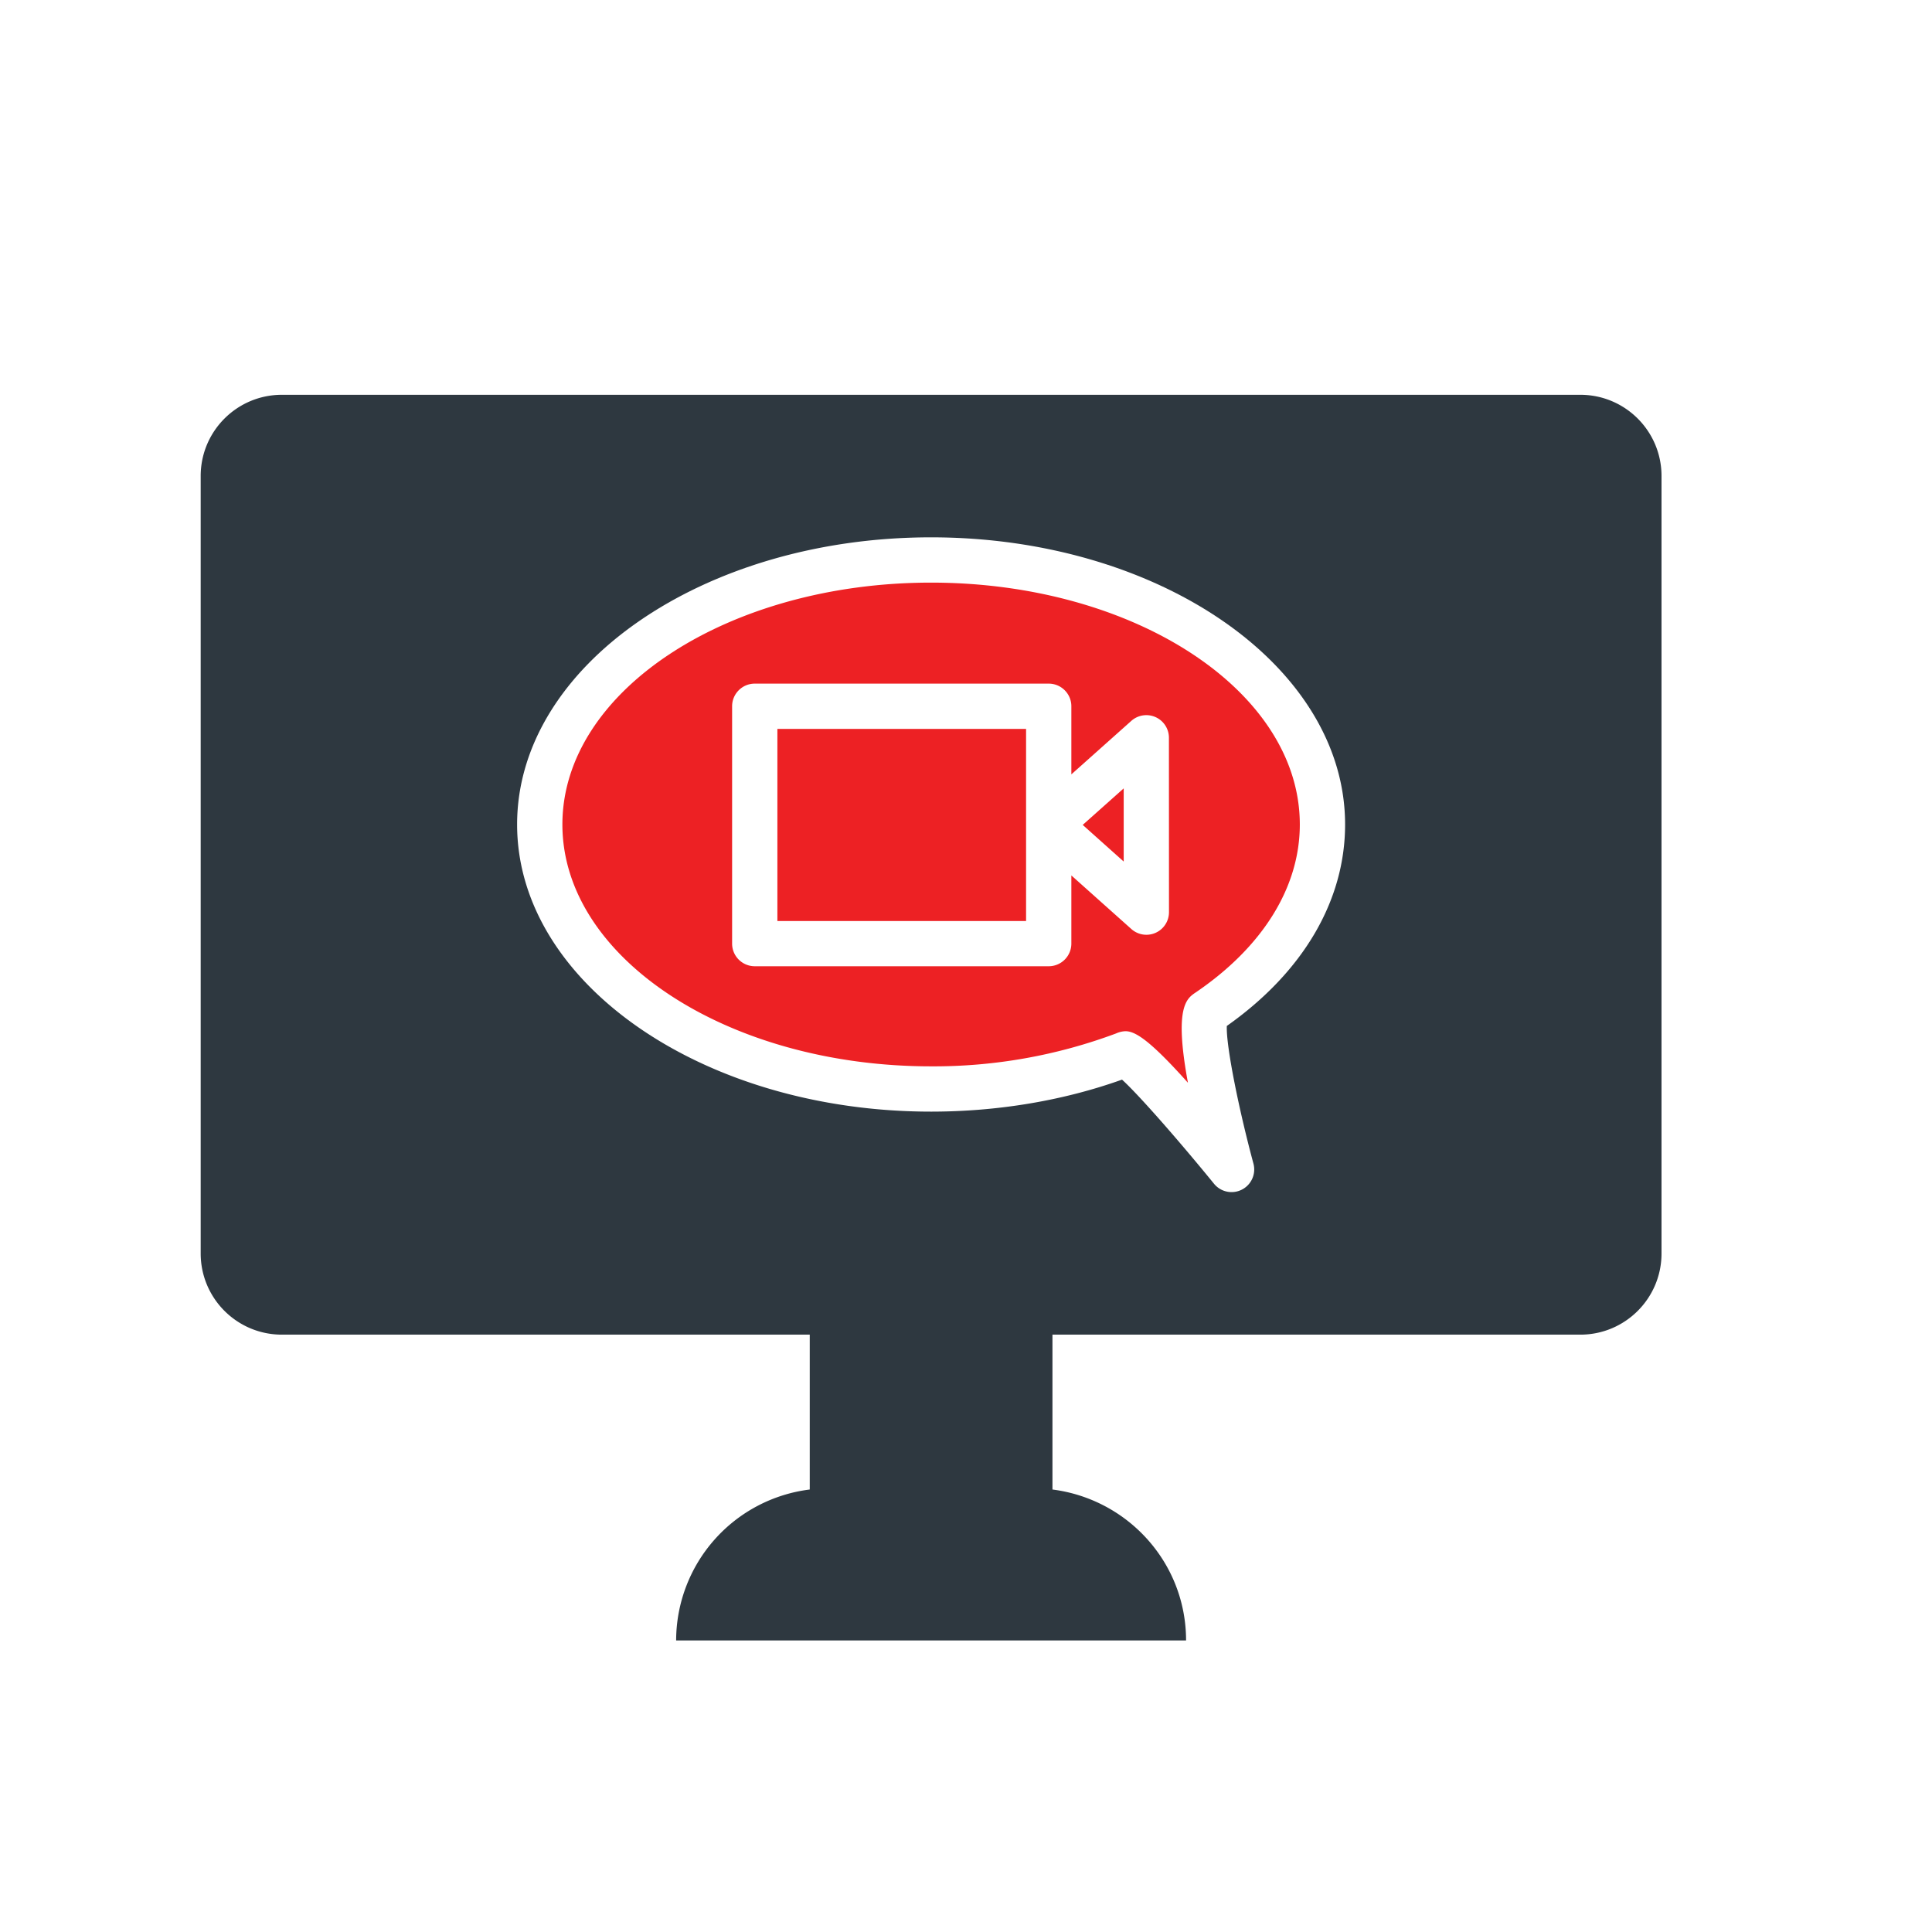
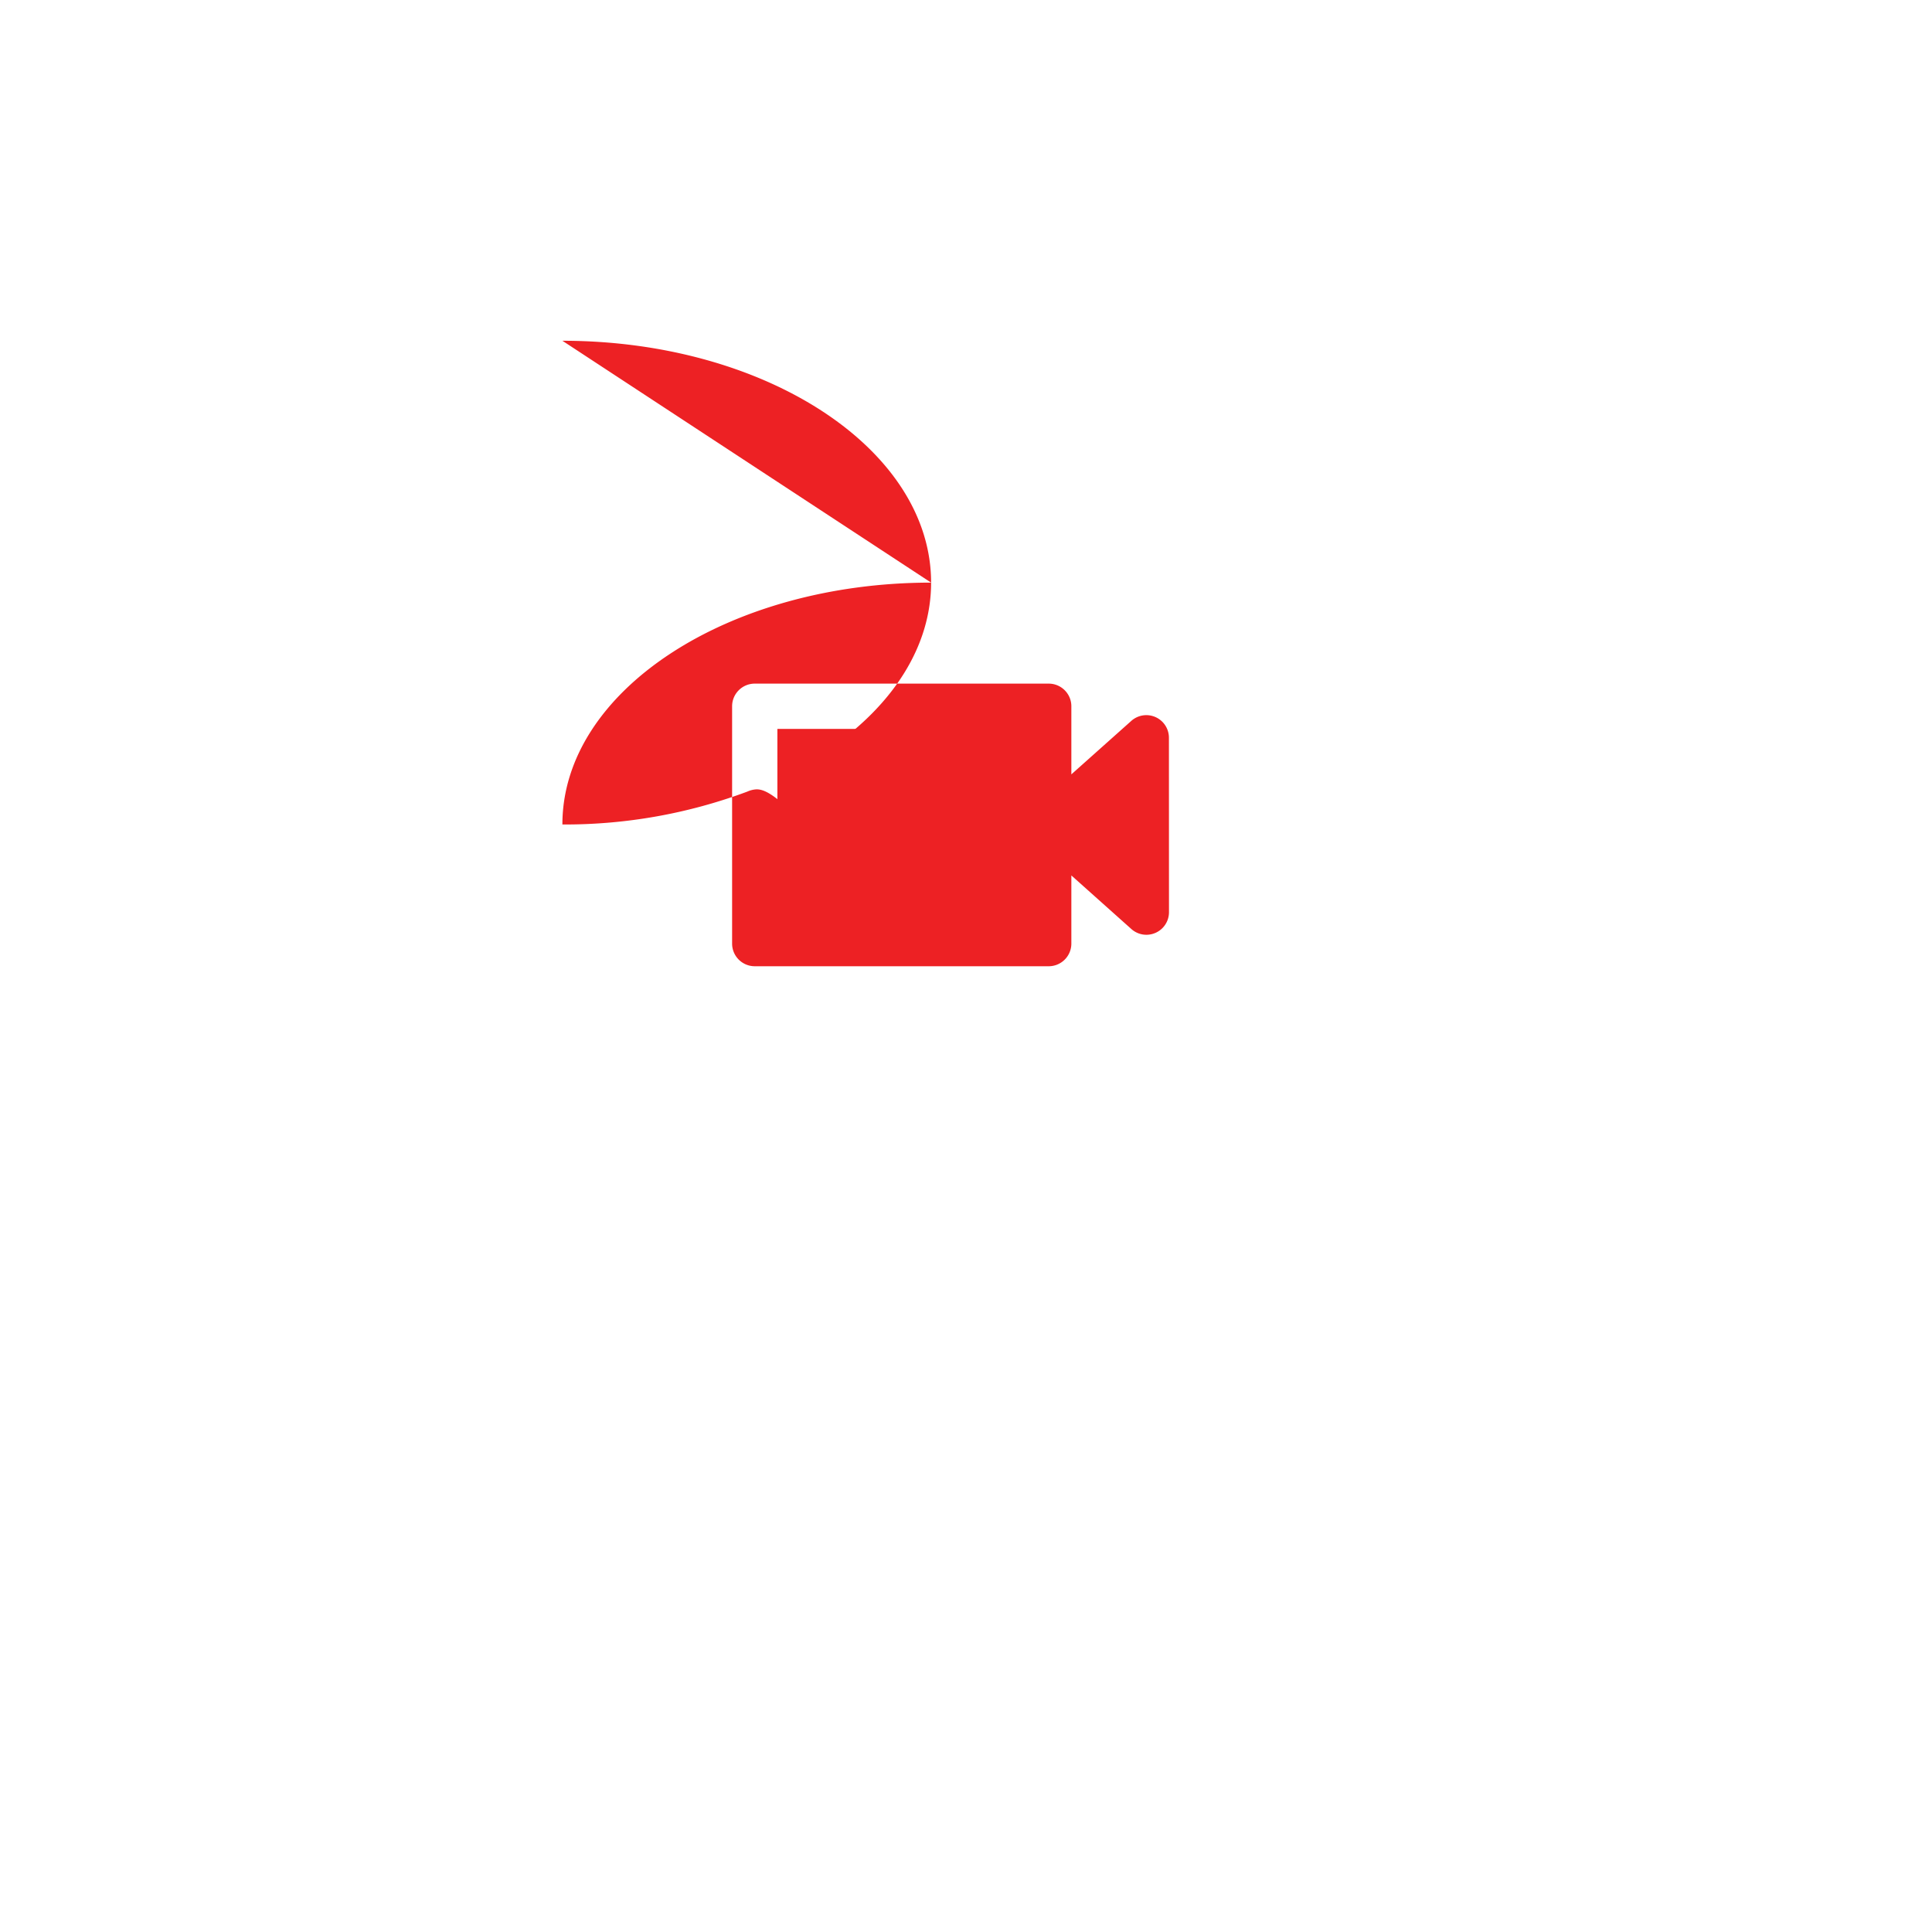
<svg xmlns="http://www.w3.org/2000/svg" height="512" viewBox="0 0 32 32" width="512">
  <g fill="#ed2124">
-     <path d="M15.422 9.65c-3.367 0-6.107 1.797-6.107 4.006s2.74 4.006 6.107 4.006a8.634 8.634 0 0 0 3.064-.545.415.415 0 0 1 .155-.037c.163 0 .406.15 1.035.854-.231-1.253-.023-1.394.127-1.495 1.113-.756 1.726-1.744 1.726-2.783 0-2.21-2.74-4.006-6.107-4.006zm3.94 5.457a.374.374 0 0 1-.625.279l-.992-.886v1.13a.375.375 0 0 1-.375.374H12.5a.375.375 0 0 1-.374-.375v-3.931c0-.207.168-.375.375-.375h4.869c.207 0 .375.168.375.375v1.128l.992-.885a.374.374 0 0 1 .624.28z" />
+     <path d="M15.422 9.65c-3.367 0-6.107 1.797-6.107 4.006a8.634 8.634 0 0 0 3.064-.545.415.415 0 0 1 .155-.037c.163 0 .406.15 1.035.854-.231-1.253-.023-1.394.127-1.495 1.113-.756 1.726-1.744 1.726-2.783 0-2.21-2.74-4.006-6.107-4.006zm3.94 5.457a.374.374 0 0 1-.625.279l-.992-.886v1.13a.375.375 0 0 1-.375.374H12.5a.375.375 0 0 1-.374-.375v-3.931c0-.207.168-.375.375-.375h4.869c.207 0 .375.168.375.375v1.128l.992-.885a.374.374 0 0 1 .624.28z" />
    <path d="M12.876 12.073h4.119v3.182h-4.119zM18.612 14.27v-1.212l-.679.605z" />
  </g>
-   <path d="M26.175 6.539H4.669c-.743 0-1.345.602-1.345 1.345v12.877c0 .743.602 1.345 1.345 1.345h8.743v2.565a2.524 2.524 0 0 0-2.213 2.5h8.446c0-1.289-.967-2.341-2.213-2.5v-2.565h8.743c.743 0 1.345-.602 1.345-1.345V7.884c0-.743-.602-1.345-1.345-1.345zM20.32 16.993c-.014.337.205 1.406.441 2.28a.375.375 0 0 1-.652.335c-.557-.684-1.243-1.471-1.525-1.726-.972.348-2.06.53-3.162.53-3.78 0-6.857-2.133-6.857-4.756 0-2.622 3.076-4.756 6.857-4.756s6.857 2.134 6.857 4.756c0 1.263-.695 2.445-1.959 3.337z" fill="#2e3840" />
</svg>